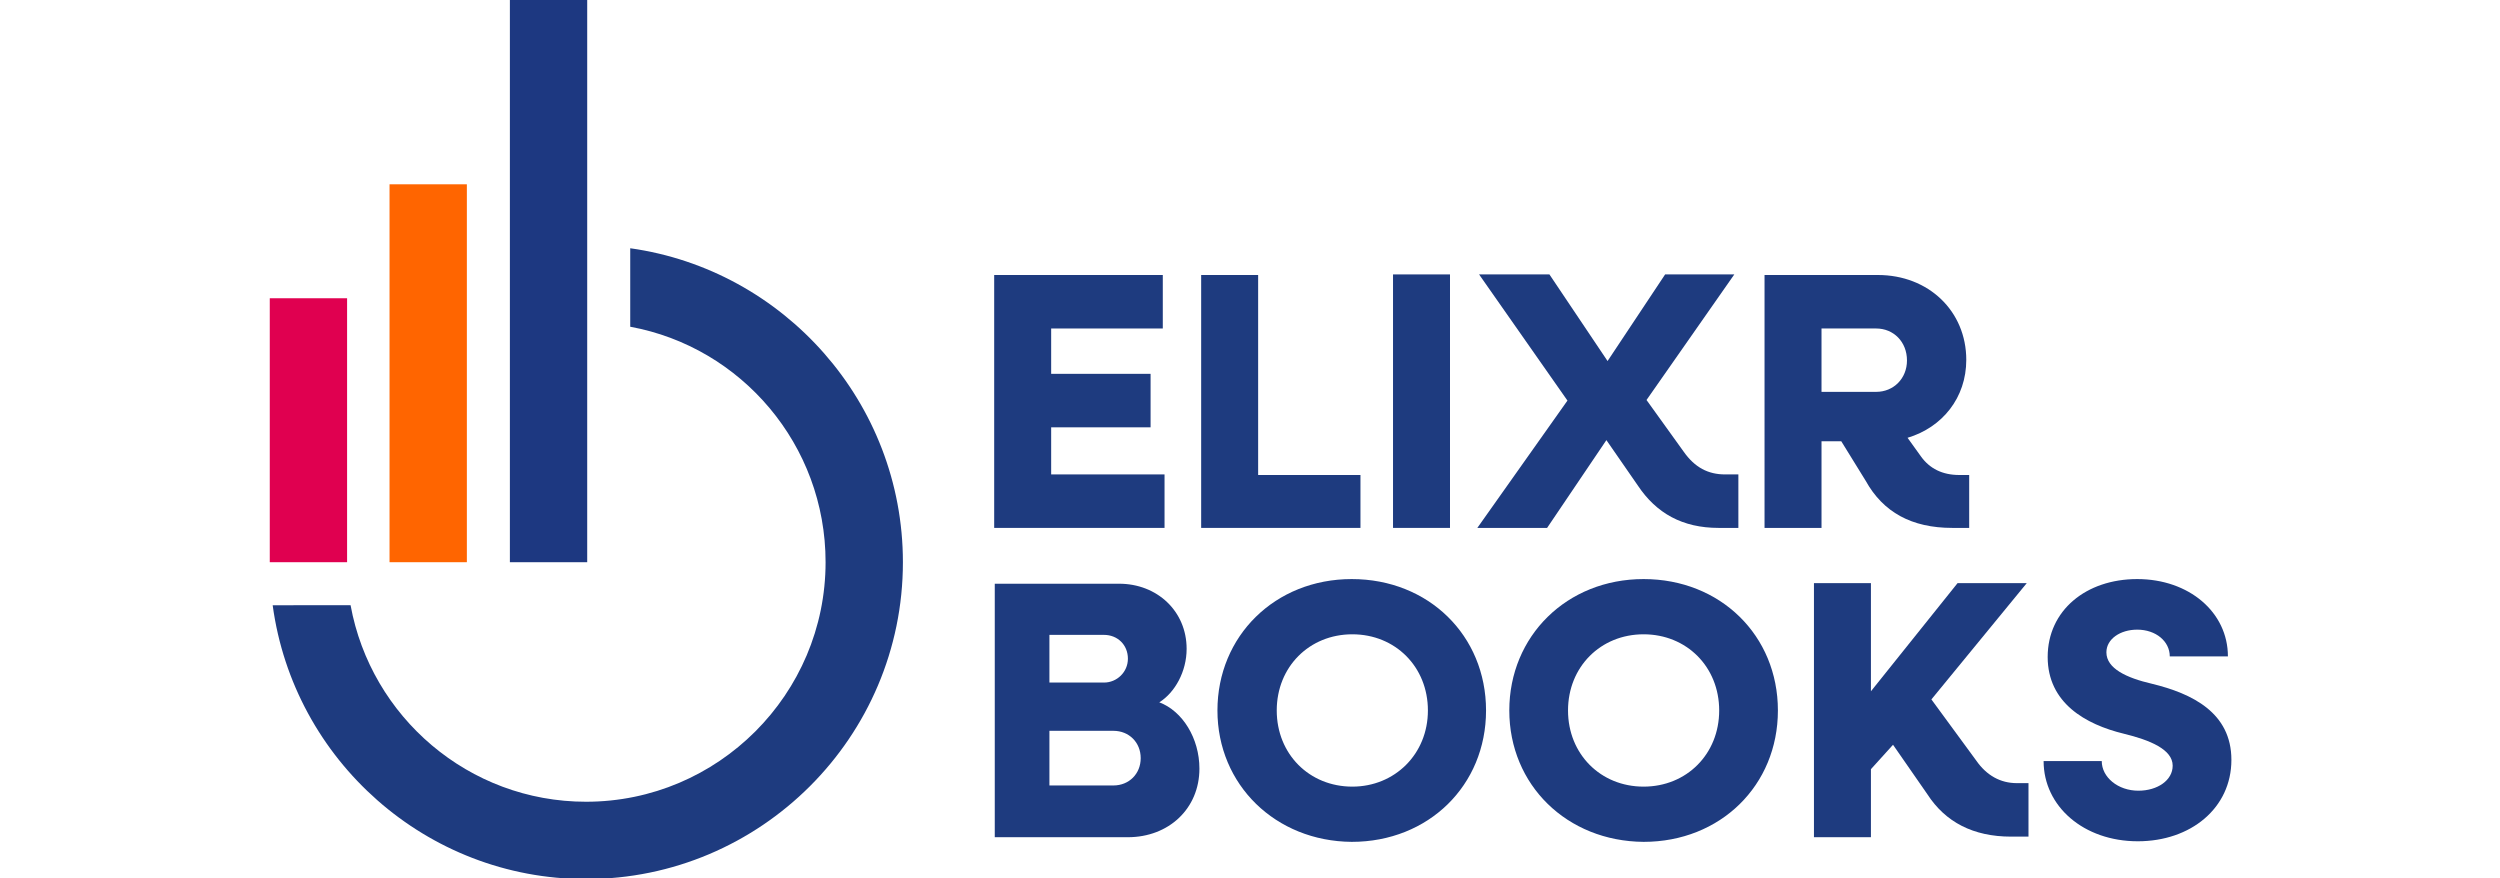
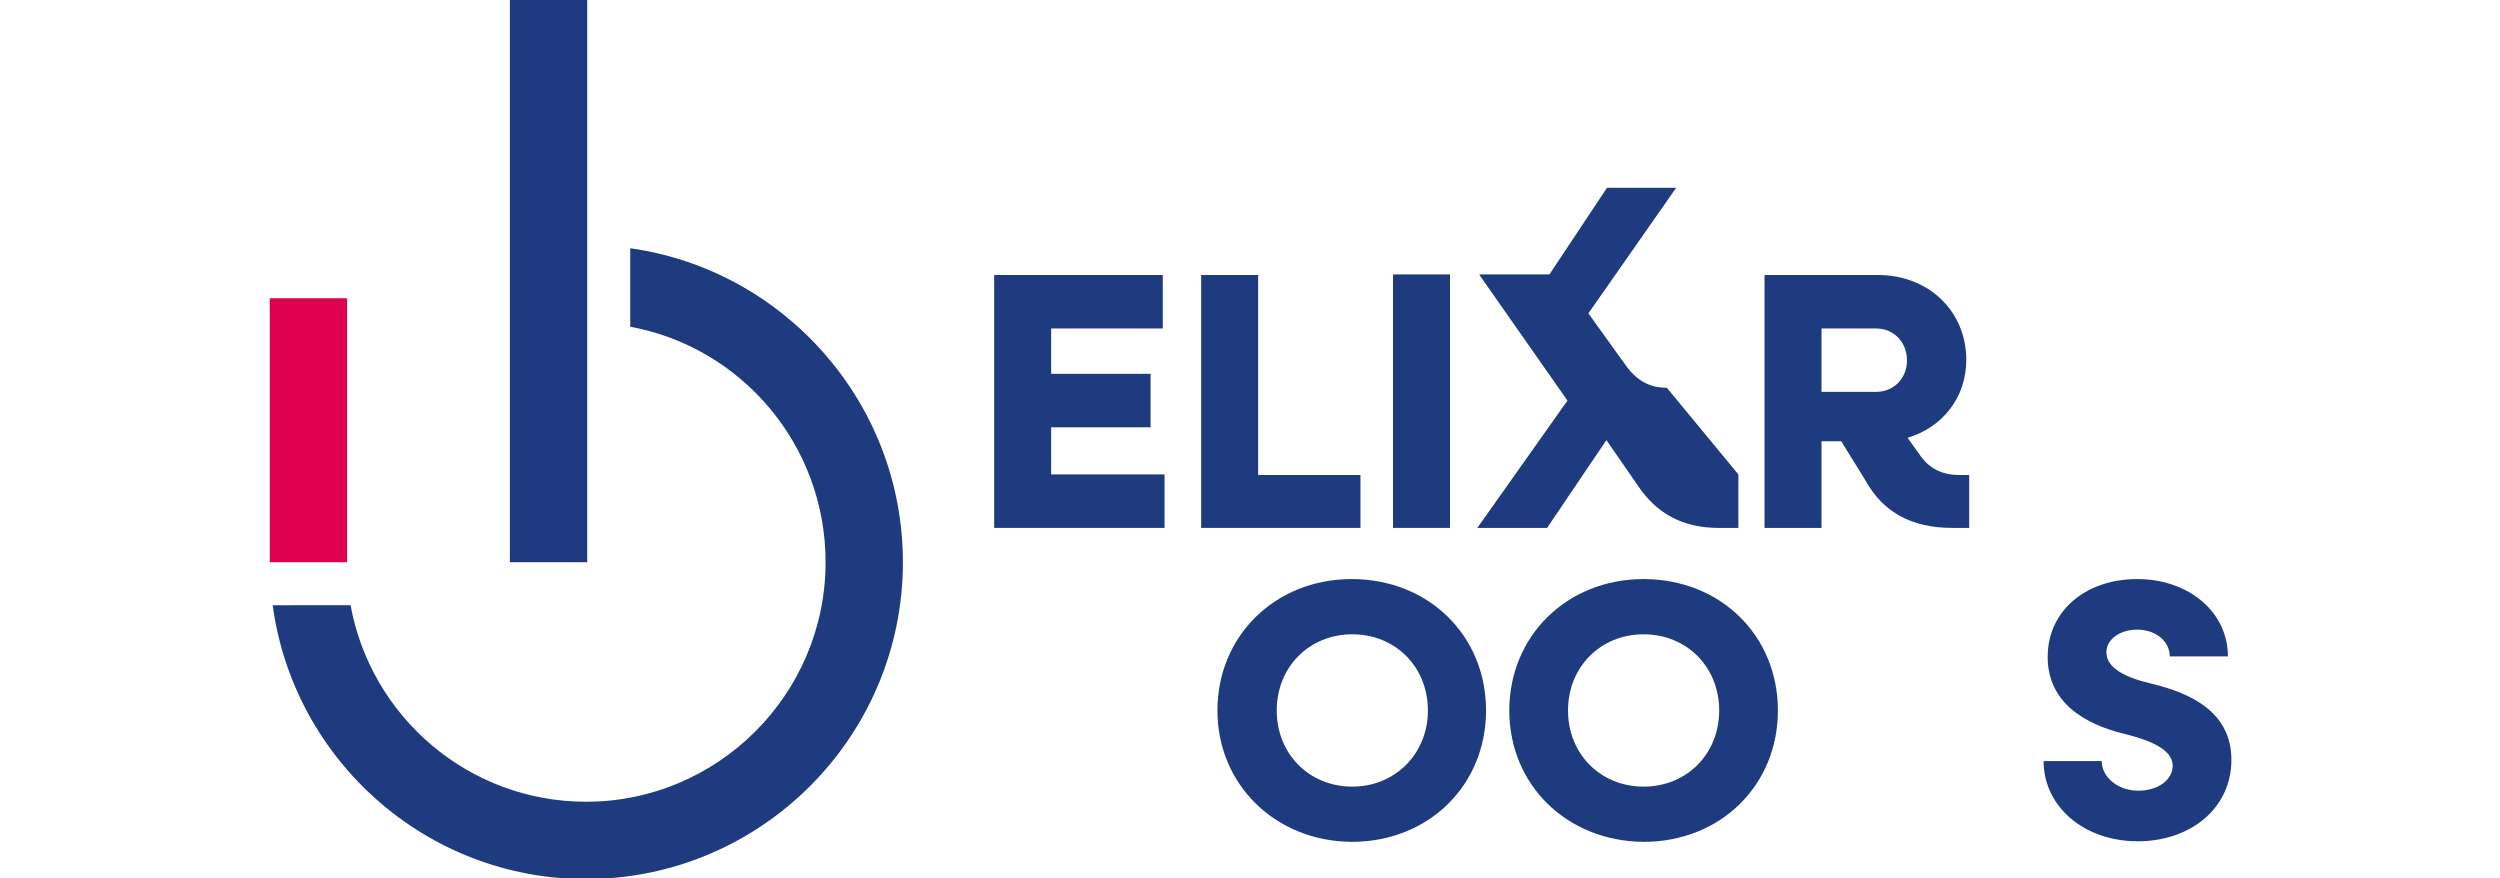
<svg xmlns="http://www.w3.org/2000/svg" version="1.2" baseProfile="tiny" id="Layer_1" x="0px" y="0px" viewBox="0 0 430 151" overflow="visible" xml:space="preserve">
  <g>
    <path fill="#1E3B7F" d="M108.4,42.7v13.5c19.1,3.5,33.6,20.3,33.6,40.5c0,22.7-18.5,41.2-41.2,41.2c-20.2,0-37-14.6-40.5-33.8H46.9   c3.6,26.6,26.4,47.1,53.9,47.1c30,0,54.5-24.4,54.5-54.5C155.3,69.2,134.8,46.4,108.4,42.7z" />
-     <rect x="67" y="31.7" fill="#FF6500" width="13.3" height="65" />
    <rect x="46.4" y="51.3" fill="#E00050" width="13.3" height="45.4" />
    <rect x="87.7" fill="#1D3881" width="13.3" height="96.7" />
    <g>
      <g>
        <path fill="#1E3B7F" d="M200.3,81.6v9.2H171V47.3h29v9.2h-19.2v7.8h17.1v9.2h-17.1v8.1H200.3L200.3,81.6z" />
        <path fill="#1E3B7F" d="M234,81.6v9.2h-27.4V47.3h9.8v34.4H234z" />
        <path fill="#1E3B7F" d="M239.6,47.2h9.8v43.6h-9.8V47.2z" />
-         <path fill="#1E3B7F" d="M299,81.6v9.2h-3.4c-6.2,0-10.7-2.5-13.9-7.3l-5.4-7.8l-10.2,15.1h-12l15.5-21.9l-15.2-21.7h12.1l10,14.9     l9.9-14.9h11.9l-15.1,21.6l6.4,8.9c1.9,2.7,4.2,3.9,7.1,3.9L299,81.6L299,81.6L299,81.6z" />
-         <path fill="#1E3B7F" d="M206.3,132.2c0,6.9-5.3,11.8-12.3,11.8h-22.9v-43.6h21.4c6.5,0,11.6,4.7,11.6,11.2c0,3.9-2,7.5-4.7,9.2     C203.4,122.3,206.3,127,206.3,132.2z M180.5,109.2v8.2h9.4c2.2,0,4.1-1.8,4.1-4.1c0-2.4-1.8-4.1-4.1-4.1L180.5,109.2L180.5,109.2     z M196.2,130.4c0-2.7-2-4.7-4.7-4.7h-11v9.4h11C194.2,135.1,196.2,133.1,196.2,130.4z" />
+         <path fill="#1E3B7F" d="M299,81.6v9.2h-3.4c-6.2,0-10.7-2.5-13.9-7.3l-5.4-7.8l-10.2,15.1h-12l15.5-21.9l-15.2-21.7h12.1l9.9-14.9h11.9l-15.1,21.6l6.4,8.9c1.9,2.7,4.2,3.9,7.1,3.9L299,81.6L299,81.6L299,81.6z" />
        <path fill="#1E3B7F" d="M209.4,122.2c0-12.8,9.9-22.6,23.1-22.6c13.2,0,23.1,9.7,23.1,22.6s-9.9,22.6-23.1,22.6     C219.4,144.7,209.4,135,209.4,122.2z M245.6,122.2c0-7.5-5.6-13.1-13-13.1c-7.4,0-13,5.6-13,13.1c0,7.5,5.6,13.1,13,13.1     C239.9,135.3,245.6,129.7,245.6,122.2z" />
        <path fill="#1E3B7F" d="M259.6,122.2c0-12.8,9.9-22.6,23.1-22.6c13.2,0,23.1,9.7,23.1,22.6s-9.9,22.6-23.1,22.6     C269.5,144.7,259.6,135,259.6,122.2z M295.7,122.2c0-7.5-5.6-13.1-13-13.1c-7.4,0-13,5.6-13,13.1c0,7.5,5.6,13.1,13,13.1     C290.1,135.3,295.7,129.7,295.7,122.2z" />
-         <path fill="#1E3B7F" d="M348.9,134.7v9.2h-3c-6.5,0-11.3-2.5-14.4-7.3l-5.9-8.5l-3.8,4.2V144H312v-43.7h9.8v18.6l14.9-18.6h11.9     l-16.4,20l7.7,10.5c1.8,2.6,4.2,3.9,7,3.9H348.9L348.9,134.7z" />
        <path fill="#1E3B7F" d="M351.5,130.9h10c0,2.8,2.8,5.1,6.3,5.1c3.3,0,5.9-1.8,5.9-4.3c0-2.8-3.9-4.4-8.4-5.5     c-6.6-1.6-13.1-5.3-13.1-13.2c0-8,6.6-13.4,15.4-13.4c8.9,0,15.6,5.7,15.6,13.3h-10c0-2.6-2.4-4.6-5.6-4.6     c-2.9,0-5.3,1.6-5.3,3.9c0,2.8,3.5,4.4,7.8,5.4c7,1.7,13.7,5,13.7,13.1c0,8.3-7,14-16.1,14C358.4,144.7,351.5,138.7,351.5,130.9z     " />
        <path fill="#1E3B7F" d="M338.7,81.6v9.2h-2.9c-7,0-11.9-2.7-14.9-8.1l-4.2-6.8h-3.4v14.9h-9.8V47.3H323c8.7,0,15.2,6.2,15.2,14.6     c0,6.5-4.1,11.6-10.1,13.4l2.3,3.2c1.5,2.1,3.7,3.2,6.6,3.2H338.7L338.7,81.6z M313.3,67.4h9.4c3,0,5.3-2.3,5.3-5.4     c0-3.2-2.3-5.5-5.3-5.5h-9.4V67.4z" />
      </g>
    </g>
  </g>
  <g>
</g>
  <g>
</g>
  <g>
</g>
  <g>
</g>
  <g>
</g>
  <g>
</g>
</svg>